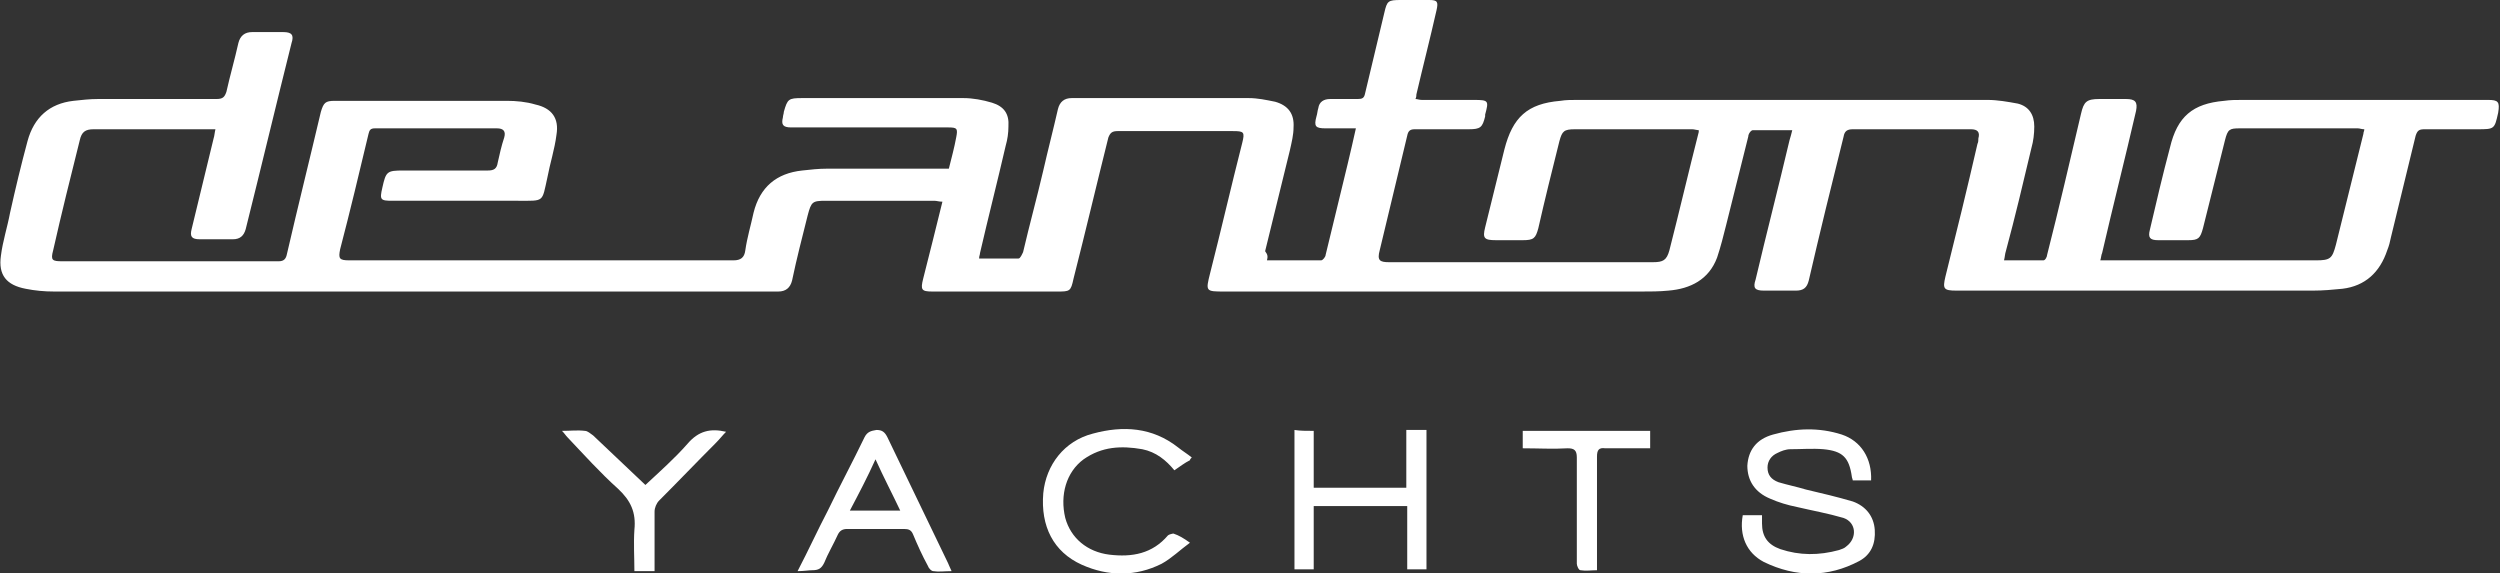
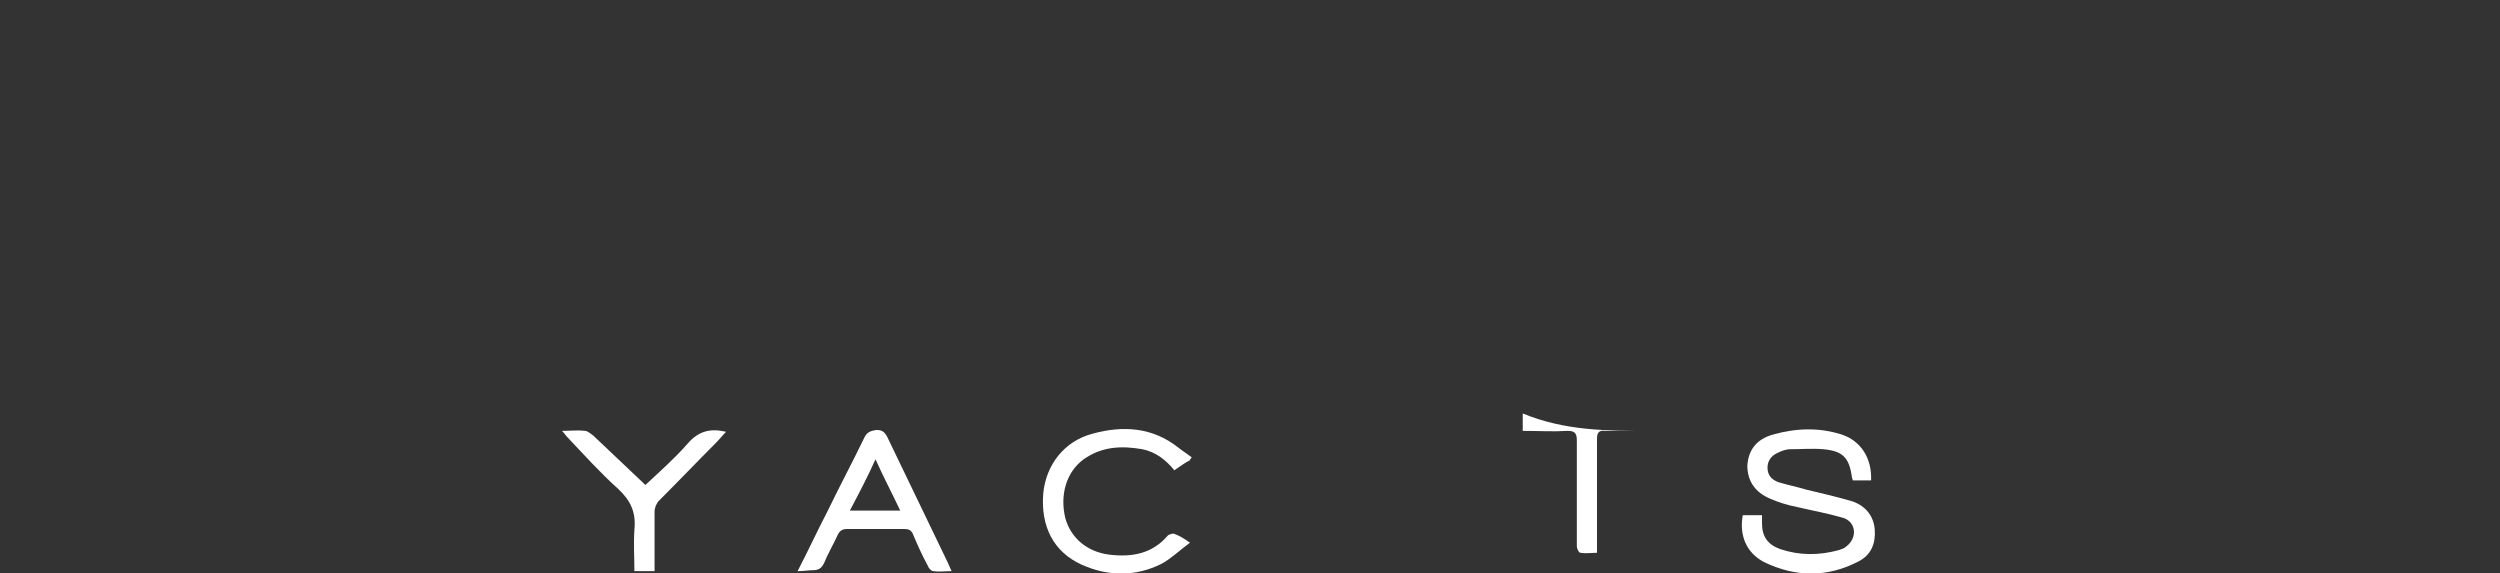
<svg xmlns="http://www.w3.org/2000/svg" version="1.1" id="Camada_1" x="0px" y="0px" viewBox="0 0 272.7 62.5" style="enable-background:new 0 0 272.7 62.5;" xml:space="preserve">
  <rect x="0" y="0" width="272.7" height="62.5" fill="#333333" stroke="none" />
  <style type="text/css">
	.st0{fill:#FFFFFF;}
</style>
  <g id="DZIPZ0_00000094605390518414087470000008748214707289250216_">
    <g>
-       <path class="st0" d="M138.2,28.4c2,0,3.9,0,5.9,0c0.2,0,0.5-0.4,0.5-0.6c0.8-3.3,1.6-6.6,2.4-9.9c0.3-1.3,0.6-2.5,0.9-3.9    c-1.2,0-2.3,0-3.3,0c-1.1,0-1.3-0.2-1-1.3c0.1-0.3,0.1-0.6,0.2-0.9c0.1-0.7,0.6-1,1.3-1c1,0,2,0,3,0c0.5,0,0.7-0.1,0.8-0.6    c0.7-2.9,1.4-5.9,2.1-8.8c0.3-1.3,0.4-1.4,1.8-1.4c1,0,2.1,0,3.1,0c0.9,0,1,0.2,0.8,1.1c-0.7,3.1-1.5,6.2-2.2,9.2    c0,0.1,0,0.3-0.1,0.5c0.2,0,0.4,0.1,0.7,0.1c1.9,0,3.8,0,5.7,0c1.6,0,1.6,0.1,1.2,1.6c0,0.1,0,0.1,0,0.2c-0.3,1.2-0.5,1.4-1.8,1.4    c-2,0-3.9,0-5.9,0c-0.5,0-0.7,0.2-0.8,0.7c-1,4.2-2,8.3-3,12.5c-0.3,1.1,0,1.3,1,1.3c9.6,0,19.2,0,28.8,0c1.1,0,1.5-0.2,1.8-1.3    c1.1-4.3,2.1-8.6,3.2-12.9c0,0,0-0.1,0-0.2c-0.2,0-0.5-0.1-0.7-0.1c-4.3,0-8.5,0-12.8,0c-1.2,0-1.4,0.2-1.7,1.3    c-0.8,3.2-1.6,6.4-2.3,9.5c-0.3,1.1-0.5,1.3-1.7,1.3c-1,0-1.9,0-2.9,0c-1.3,0-1.5-0.2-1.2-1.4c0.7-2.8,1.4-5.7,2.1-8.5    c0.9-3.5,2.5-5,6.1-5.3c0.6-0.1,1.2-0.1,1.8-0.1c14.9,0,29.9,0,44.8,0c1.1,0,2.2,0.2,3.3,0.4c1.2,0.3,1.8,1.2,1.8,2.5    c0,0.8-0.1,1.6-0.3,2.3c-0.9,3.8-1.8,7.6-2.8,11.3c-0.1,0.3-0.1,0.6-0.2,1c1.5,0,2.9,0,4.3,0c0.2,0,0.4-0.4,0.4-0.6    c1.3-5.1,2.5-10.3,3.7-15.4c0.3-1.3,0.6-1.6,2-1.6c1,0,1.9,0,2.9,0c1,0,1.3,0.3,1.1,1.3c-1.2,5.2-2.5,10.3-3.7,15.5    c-0.1,0.2-0.1,0.5-0.2,0.8c0.5,0,0.8,0,1.2,0c7.4,0,14.9,0,22.3,0c1.6,0,1.8-0.2,2.2-1.7c1-4,2-8.1,3-12.1c0-0.2,0.1-0.3,0.1-0.5    c-0.3,0-0.5-0.1-0.7-0.1c-4.3,0-8.6,0-12.9,0c-1.1,0-1.3,0.1-1.6,1.3c-0.8,3.2-1.6,6.4-2.4,9.6c-0.3,1.1-0.5,1.3-1.6,1.3    c-1.1,0-2.2,0-3.3,0c-0.9,0-1.1-0.3-0.9-1.1c0.7-3,1.4-6,2.2-9c0.8-3.4,2.5-4.8,5.9-5.1c0.7-0.1,1.3-0.1,2-0.1    c8.9,0,17.9,0,26.8,0c1.1,0,1.3,0.2,1.1,1.4c-0.4,1.8-0.4,1.8-2.3,1.8c-1.9,0-3.8,0-5.7,0c-0.6,0-0.8,0.1-1,0.7    c-0.9,3.7-1.8,7.4-2.7,11.1c-0.1,0.5-0.2,0.9-0.4,1.4c-0.8,2.4-2.4,3.9-4.9,4.2c-1,0.1-2.1,0.2-3.2,0.2c-13,0-25.9,0-38.9,0    c-1.4,0-1.5-0.2-1.2-1.5c1.2-4.8,2.4-9.7,3.5-14.5c0.1-0.2,0.1-0.4,0.1-0.6c0.2-0.7-0.1-1-0.8-1c-2.4,0-4.8,0-7.2,0    c-1.9,0-3.8,0-5.7,0c-0.6,0-0.9,0.2-1,0.8c-1.3,5.2-2.6,10.5-3.8,15.7c-0.2,0.8-0.6,1.1-1.4,1.1c-1.2,0-2.3,0-3.5,0    c-1,0-1.2-0.3-0.9-1.2c1.2-5.1,2.5-10.1,3.7-15.2c0.1-0.3,0.2-0.7,0.3-1.1c-1.5,0-2.9,0-4.3,0c-0.2,0-0.5,0.4-0.5,0.7    c-0.8,3.2-1.6,6.4-2.4,9.6c-0.3,1.2-0.6,2.4-1,3.6c-0.9,2.4-2.9,3.4-5.3,3.6c-1,0.1-2,0.1-3,0.1c-15.1,0-30.3,0-45.4,0    c-2.1,0-2.1,0-1.6-2c1.2-4.7,2.3-9.5,3.5-14.2c0.3-1.2,0.2-1.3-1-1.3c-4.2,0-8.4,0-12.6,0c-0.6,0-0.8,0.2-1,0.7    c-1.3,5.2-2.5,10.3-3.8,15.4c-0.3,1.4-0.4,1.4-1.8,1.4c-4.5,0-9.1,0-13.6,0c-1.2,0-1.3-0.2-1-1.4c0.7-2.8,1.4-5.5,2.1-8.4    c-0.4,0-0.6-0.1-0.9-0.1c-3.9,0-7.9,0-11.8,0c-1.5,0-1.6,0.1-2,1.6c-0.6,2.4-1.2,4.7-1.7,7.1c-0.2,0.8-0.7,1.2-1.5,1.2    c-0.3,0-0.6,0-0.8,0c-26.1,0-52.1,0-78.2,0c-1.1,0-2.1-0.1-3.1-0.3c-2.1-0.4-3-1.5-2.7-3.6c0.2-1.6,0.7-3.1,1-4.7    C1.7,20.5,2.3,18,3,15.4c0.7-2.6,2.4-4.1,5-4.4c0.9-0.1,1.8-0.2,2.7-0.2c4.3,0,8.6,0,12.9,0c0.7,0,0.9-0.2,1.1-0.8    c0.4-1.8,0.9-3.5,1.3-5.3c0.2-0.8,0.7-1.2,1.5-1.2c1.1,0,2.3,0,3.4,0c0.9,0,1.2,0.3,0.9,1.2c-1.7,6.8-3.3,13.5-5,20.3    c-0.2,0.7-0.6,1.1-1.4,1.1c-1.2,0-2.4,0-3.6,0c-0.9,0-1.1-0.3-0.9-1.1c0.8-3.3,1.6-6.6,2.4-9.9c0.1-0.3,0.1-0.6,0.2-1    c-0.3,0-0.6,0-0.8,0c-4.2,0-8.3,0-12.5,0c-0.9,0-1.3,0.3-1.5,1.2c-1,4-2,8-2.9,12c-0.3,1.1-0.1,1.2,1,1.2c7.9,0,15.7,0,23.6,0    c0.6,0,0.8-0.3,0.9-0.8c1.2-5.2,2.5-10.4,3.7-15.5c0.3-1,0.5-1.2,1.5-1.2c6.3,0,12.5,0,18.8,0c1,0,2.1,0.1,3.1,0.4    c1.8,0.4,2.6,1.5,2.3,3.3c-0.2,1.6-0.7,3.1-1,4.7c-0.6,2.7-0.3,2.5-3.2,2.5c-4.6,0-9.1,0-13.7,0c-1.3,0-1.4-0.1-1.1-1.4    c0.4-1.8,0.5-1.9,2.3-1.9c3.1,0,6.1,0,9.2,0c0.7,0,1-0.2,1.1-0.9c0.2-0.9,0.4-1.8,0.7-2.7c0.2-0.7-0.1-1-0.8-1    c-4.4,0-8.9,0-13.3,0c-0.5,0-0.6,0.2-0.7,0.6c-1,4.2-2,8.4-3.1,12.6c-0.2,1-0.1,1.2,1,1.2c1.6,0,3.2,0,4.8,0c12.4,0,24.7,0,37.1,0    c0.8,0,1.2-0.3,1.3-1.1c0.2-1.4,0.6-2.7,0.9-4.1c0.7-2.8,2.5-4.3,5.3-4.6c0.9-0.1,1.8-0.2,2.7-0.2c4.1,0,8.2,0,12.3,0    c0.3,0,0.7,0,1,0c0.3-1.2,0.6-2.3,0.8-3.4c0.2-1,0.1-1.1-0.9-1.1c-4.5,0-9,0-13.5,0c-1.2,0-2.4,0-3.6,0c-0.9,0-1.1-0.3-0.9-1.1    c0-0.2,0.1-0.4,0.1-0.6c0.4-1.4,0.5-1.5,2-1.5c3.4,0,6.9,0,10.3,0c2.4,0,4.9,0,7.3,0c1,0,2.1,0.2,3.1,0.5c1.3,0.4,1.9,1.2,1.8,2.6    c0,0.7-0.1,1.4-0.3,2.1c-0.9,3.9-1.9,7.8-2.8,11.7c0,0.2-0.1,0.3-0.1,0.6c1.5,0,2.9,0,4.3,0c0.2,0,0.4-0.5,0.5-0.7    c0.7-3,1.5-5.9,2.2-8.9c0.5-2.2,1.1-4.5,1.6-6.7c0.2-0.8,0.7-1.2,1.5-1.2c6.4,0,12.8,0,19.3,0c1,0,1.9,0.2,2.9,0.4    c1.4,0.4,2.1,1.3,2,2.8c0,0.8-0.2,1.6-0.4,2.5c-0.9,3.7-1.8,7.3-2.7,11C138.3,27.8,138.3,28,138.2,28.4z" />
      <path class="st0" d="M190.1,56.2c0.7,0,1.3,0,2.1,0c0,0.3,0,0.6,0,0.9c0,1.4,0.6,2.3,2,2.8c2.1,0.7,4.2,0.7,6.4,0.1    c0.3-0.1,0.6-0.2,0.8-0.4c1.2-0.9,1.1-2.6-0.3-3.1c-1.7-0.5-3.4-0.8-5.1-1.2c-1-0.2-2-0.5-2.9-0.9c-1.7-0.7-2.5-2-2.5-3.6    c0.1-1.7,1-2.9,2.8-3.4c2.5-0.7,5-0.8,7.5,0c2.1,0.7,3.3,2.6,3.2,5c-0.6,0-1.3,0-2,0c0-0.1-0.1-0.3-0.1-0.4c-0.3-2.1-1-2.8-3.1-3    c-1.2-0.1-2.4,0-3.6,0c-0.5,0-1,0.2-1.4,0.4c-0.7,0.3-1.1,0.9-1.1,1.6c0,0.8,0.4,1.3,1.2,1.6c1,0.3,2,0.5,3,0.8    c1.7,0.4,3.4,0.8,5.1,1.3c1.4,0.5,2.3,1.6,2.4,3.1c0.1,1.5-0.4,2.7-1.7,3.4c-3.4,1.8-6.9,1.8-10.4,0.1    C190.5,60.3,189.7,58.4,190.1,56.2z" />
-       <path class="st0" d="M143.3,47c0,2.1,0,4.1,0,6.2c3.4,0,6.7,0,10.1,0c0-2.1,0-4.2,0-6.3c0.8,0,1.5,0,2.2,0c0,5.1,0,10.1,0,15.2    c-0.7,0-1.4,0-2.1,0c0-2.3,0-4.6,0-6.9c-3.4,0-6.7,0-10.2,0c0,2.3,0,4.6,0,6.9c-0.8,0-1.4,0-2.1,0c0-5.1,0-10.1,0-15.2    C141.8,47,142.5,47,143.3,47z" />
      <path class="st0" d="M87,62.3c1.2-2.3,2.2-4.5,3.3-6.6c1.3-2.7,2.7-5.3,4-8c0.3-0.6,0.7-0.7,1.3-0.8c0.6,0,0.9,0.2,1.2,0.8    c2.2,4.6,4.4,9.1,6.6,13.7c0.1,0.2,0.2,0.5,0.4,0.9c-0.8,0-1.4,0.1-2,0c-0.2,0-0.5-0.3-0.6-0.6c-0.6-1.1-1.1-2.2-1.6-3.4    c-0.2-0.5-0.5-0.6-1-0.6c-2.1,0-4.1,0-6.2,0c-0.5,0-0.8,0.2-1,0.6c-0.5,1.1-1.1,2.1-1.5,3.1c-0.3,0.6-0.6,0.8-1.3,0.8    C88.2,62.2,87.7,62.3,87,62.3z M92.7,55.7c1.9,0,3.6,0,5.5,0c-0.9-1.9-1.8-3.6-2.7-5.6C94.6,52.1,93.7,53.8,92.7,55.7z" />
      <path class="st0" d="M129.8,59.2c-1.1,0.8-2,1.7-3.1,2.3c-2.8,1.4-5.8,1.4-8.7,0.1c-3.1-1.4-4.5-4.2-4.2-7.8    c0.3-3.1,2.3-5.7,5.4-6.5c3.3-0.9,6.5-0.7,9.3,1.5c0.5,0.4,1,0.7,1.5,1.1c-0.1,0.1-0.2,0.2-0.2,0.3c-0.6,0.3-1.1,0.7-1.7,1.1    c-0.9-1.1-2-2-3.5-2.3c-2.3-0.4-4.4-0.3-6.4,1.1c-1.9,1.4-2.6,3.9-2,6.4c0.6,2.2,2.4,3.7,4.8,4c2.5,0.3,4.7-0.1,6.4-2.1    c0.1-0.1,0.5-0.2,0.6-0.2C128.6,58.4,129.1,58.7,129.8,59.2z" />
      <path class="st0" d="M70.4,52.9c1.5-1.4,3.2-2.9,4.6-4.5c1.2-1.4,2.5-1.7,4.2-1.3c-0.4,0.4-0.7,0.8-1.1,1.2    c-2.1,2.1-4.1,4.2-6.2,6.3c-0.3,0.3-0.5,0.8-0.5,1.2c0,2.1,0,4.3,0,6.5c-0.7,0-1.4,0-2.2,0c0-1.5-0.1-3,0-4.5    c0.2-1.9-0.4-3.2-1.8-4.5c-1.9-1.7-3.7-3.7-5.5-5.6c-0.2-0.2-0.3-0.4-0.6-0.7c0.9,0,1.7-0.1,2.5,0c0.3,0,0.6,0.3,0.9,0.5    C66.6,49.3,68.5,51.1,70.4,52.9z" />
-       <path class="st0" d="M180,47c0,0.7,0,1.2,0,1.9c-0.9,0-1.8,0-2.7,0c-0.7,0-1.5,0-2.2,0c-0.7-0.1-0.9,0.2-0.9,0.9    c0,3.8,0,7.6,0,11.4c0,0.3,0,0.6,0,1c-0.6,0-1.2,0.1-1.8,0c-0.2,0-0.4-0.5-0.4-0.7c0-2.6,0-5.3,0-7.9c0-1.2,0-2.5,0-3.7    c0-0.8-0.3-1-1-1c-1.6,0.1-3.2,0-4.9,0c0-0.7,0-1.3,0-1.9C170.7,47,175.3,47,180,47z" />
+       <path class="st0" d="M180,47c-0.9,0-1.8,0-2.7,0c-0.7,0-1.5,0-2.2,0c-0.7-0.1-0.9,0.2-0.9,0.9    c0,3.8,0,7.6,0,11.4c0,0.3,0,0.6,0,1c-0.6,0-1.2,0.1-1.8,0c-0.2,0-0.4-0.5-0.4-0.7c0-2.6,0-5.3,0-7.9c0-1.2,0-2.5,0-3.7    c0-0.8-0.3-1-1-1c-1.6,0.1-3.2,0-4.9,0c0-0.7,0-1.3,0-1.9C170.7,47,175.3,47,180,47z" />
    </g>
  </g>
</svg>